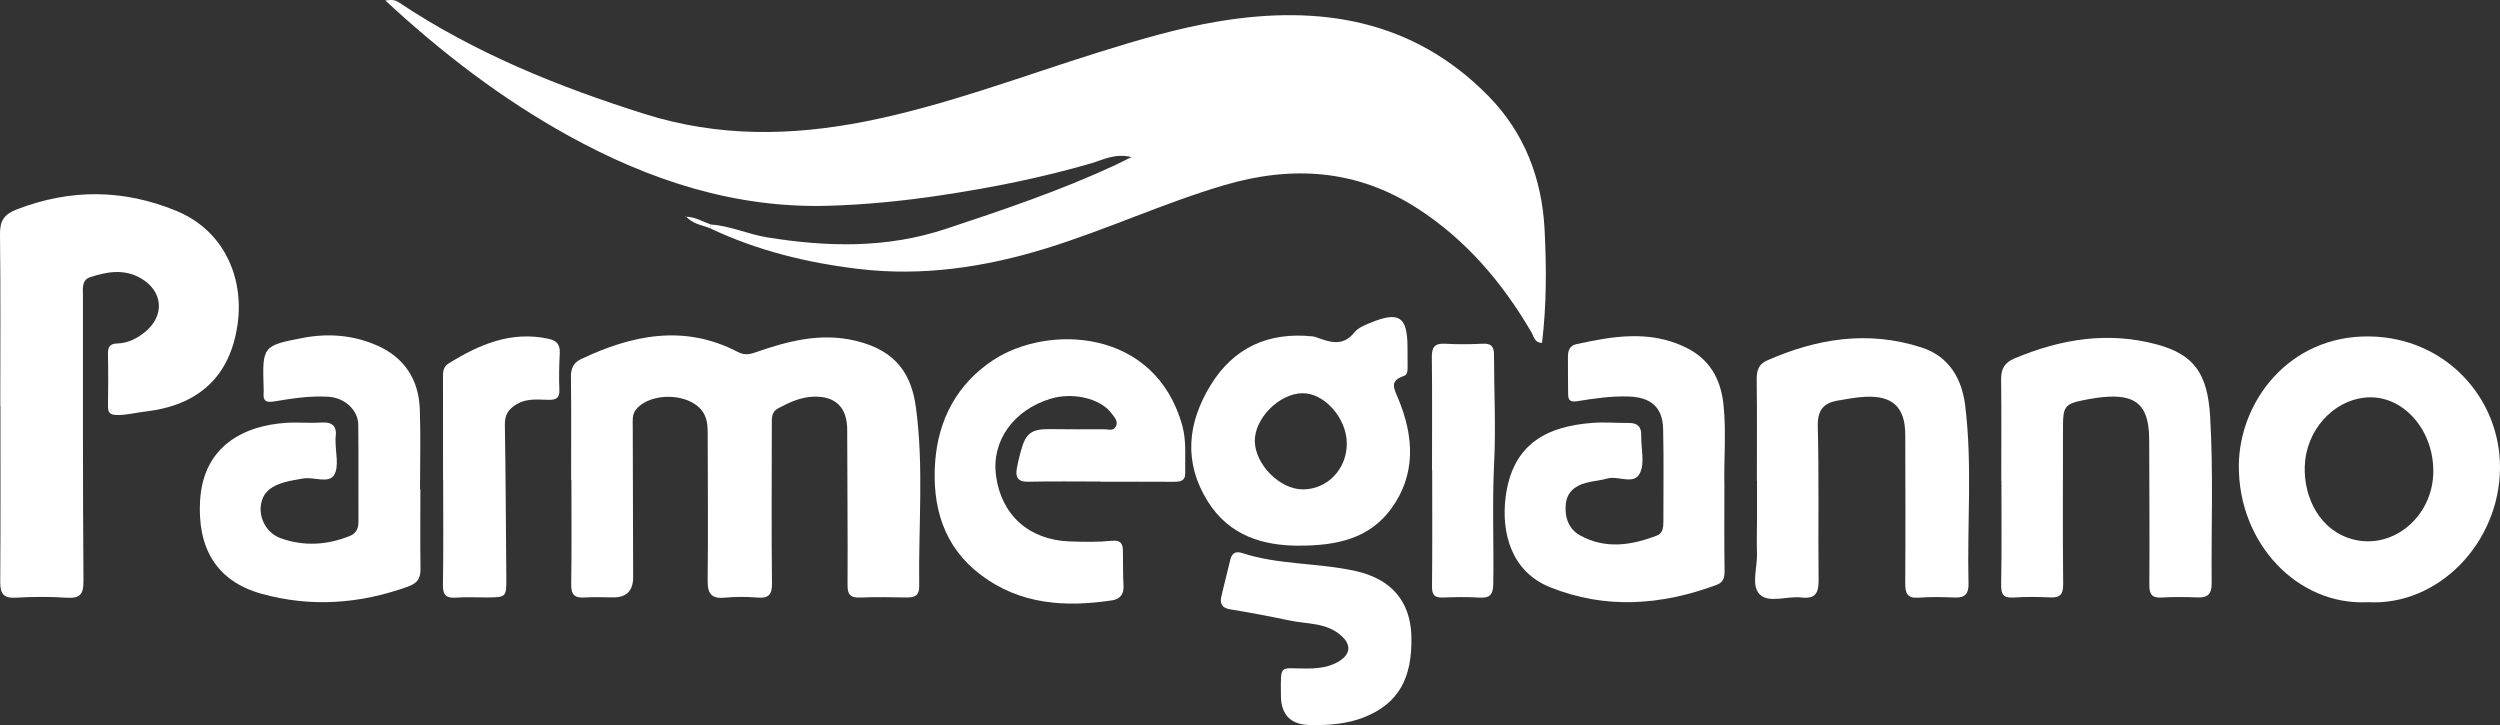
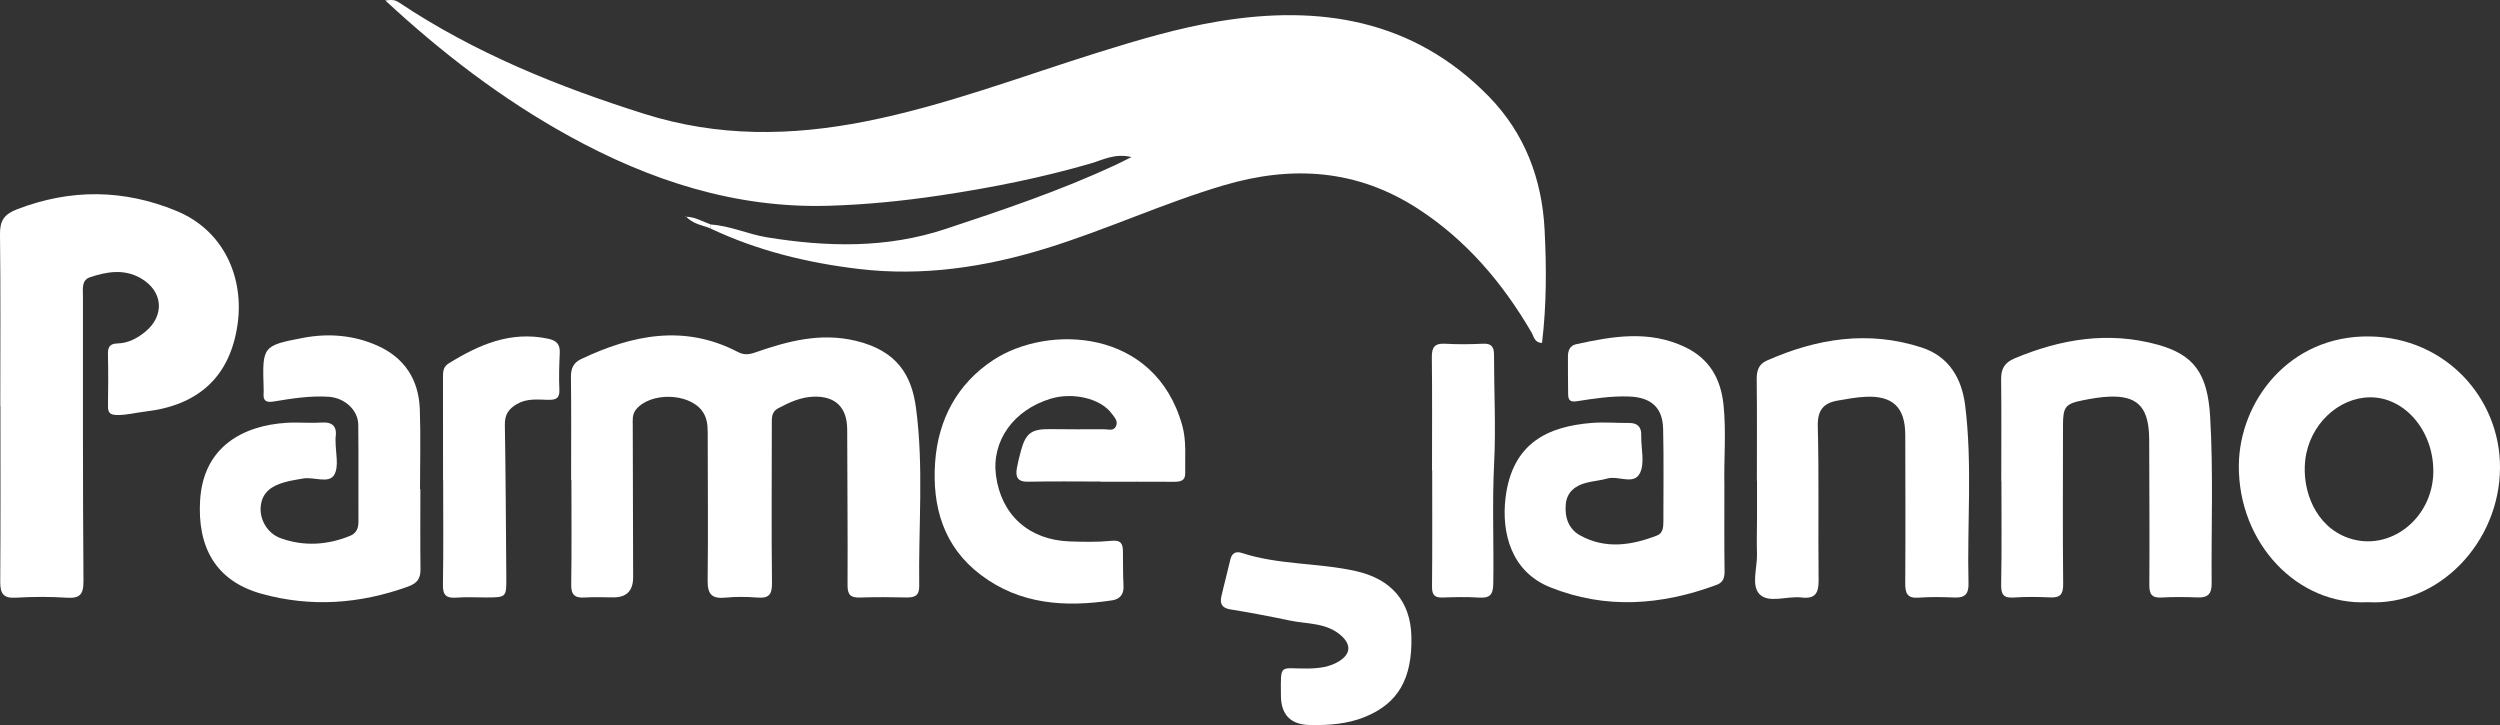
<svg xmlns="http://www.w3.org/2000/svg" id="Camada_2" viewBox="0 0 859.89 249.39">
  <rect x="0" y="0" width="859.89" height="249.39" fill="#333333" stroke="none" />
  <defs>
    <style>.cls-1{fill:#fff;stroke-width:0px;}</style>
  </defs>
  <g id="Camada_2-2">
    <path class="cls-1" d="M244.53,77.23c6.65.44,12.74,3.33,19.28,4.4,20.72,3.36,41.15,3.85,61.47-2.89,19.79-6.56,39.51-13.2,58.43-22.01,1.59-.74,3.15-1.56,5.46-2.71-5.68-1.39-9.83.99-14.07,2.22-16.91,4.91-34.1,8.33-51.51,10.94-12.85,1.93-25.76,3.23-38.71,3.6-32.05.91-61.41-8.71-89.13-23.98-23.1-12.73-43.85-28.67-63.24-46.66,2.56-.27,3.38-.19,4.83.78,26.02,17.33,54.55,28.87,84.28,38.25,25.41,8.02,50.5,7.66,76.15,2.58,27.45-5.44,53.5-15.45,80.07-23.75,13.59-4.25,27.27-8.31,41.27-10.64,34.83-5.79,67.05-.69,92.94,25.78,12.33,12.6,18.32,28.31,19.22,45.83.67,12.96.69,25.94-.88,38.96-2.6,0-2.81-2.21-3.62-3.59-9.94-17.05-22.43-31.77-39.1-42.57-20.91-13.54-43.22-15-66.8-8.02-20.81,6.16-40.5,15.36-61.21,21.73-21,6.46-42.39,9.64-64.3,7.03-17.61-2.1-34.77-6.26-50.93-13.9.04-.45.07-.91.11-1.36Z" />
    <path class="cls-1" d="M196.44,165.06c0-11.82.08-23.65-.06-35.47-.03-2.87.91-4.86,3.42-6.05,17.62-8.35,35.51-12.08,53.92-2.51,2.2,1.15,3.86.96,6.06.19,11.2-3.9,22.44-6.9,34.56-4,14.45,3.46,19.26,12.1,20.72,23.08,2.72,20.35.82,40.89,1.11,61.34.05,3.22-1.55,3.92-4.36,3.86-5.33-.12-10.66-.16-15.99.02-3.19.11-4.32-.86-4.3-4.25.1-17.82-.1-35.64-.12-53.46,0-7.63-3.99-11.64-11.62-11.37-4.43.16-8.33,1.97-12.15,4.01-2.38,1.27-2.16,3.45-2.16,5.64,0,18.15-.16,36.31.06,54.46.05,4.09-1.19,5.29-5.08,4.98-3.64-.29-7.35-.33-10.98.03-4.56.45-6.12-1.12-6.07-5.79.2-16.99.03-33.98.02-50.96,0-2.7-.26-5.29-1.96-7.54-4.67-6.18-17.76-6.44-22.69-.43-1.4,1.71-1.13,3.76-1.13,5.74.04,17.32.09,34.64.13,51.96q.01,6.9-6.67,6.93c-3.33.01-6.67-.18-9.99.04-3.43.23-4.7-.93-4.64-4.51.19-11.99.07-23.98.07-35.97-.04,0-.07,0-.11,0Z" />
    <path class="cls-1" d="M.1,139.62C.1,119.96.24,100.31,0,80.65c-.06-4.71,1.35-6.93,5.94-8.69,18.39-7.06,36.59-6.88,54.67.55,16.7,6.86,23.34,23.31,21.11,39.02-2.58,18.13-13.54,27.92-31.78,30.03-3.29.38-6.5,1.28-9.87,1.18-2.12-.06-2.96-.78-2.93-2.94.09-5.99.12-11.99-.01-17.98-.05-2.48.63-3.62,3.32-3.69,3.59-.1,6.73-1.74,9.47-3.98,6.88-5.63,6.18-14.09-1.58-18.5-5.7-3.24-11.66-2.21-17.41-.28-2.94.99-2.4,4.03-2.4,6.5.02,32.65-.07,65.3.18,97.94.04,4.71-1.26,6.07-5.82,5.77-5.81-.38-11.67-.35-17.48,0-4.35.26-5.35-1.53-5.33-5.5.14-20.15.07-40.31.07-60.46h-.03Z" />
    <path class="cls-1" d="M814.45,207.13c-24.34,1.22-44.59-20.41-44.39-47.03.16-21.91,17.22-44.8,45.02-44.38,26.11.39,44.94,21.24,44.81,45.24-.15,25.64-21.1,47.51-45.43,46.17ZM836.95,162.19c.1-14-9.83-25.64-21.8-25.53-10.85.09-20.89,9.42-22.26,21.69-1.16,10.36,3.53,22.75,14.85,26.69,14.24,4.96,29.1-6.7,29.22-22.85Z" />
    <path class="cls-1" d="M593.11,167.54c0,9.49-.08,18.99.06,28.48.04,2.4-.22,4.22-2.73,5.15-19.02,7.05-38.24,8.49-57.33.79-13.29-5.36-16.71-18.64-15.28-30.65,2.29-19.26,15-24.62,29.49-25.83,4.3-.36,8.65.04,12.98,0,2.93-.02,4.31,1.35,4.21,4.26,0,.17,0,.33,0,.5-.02,4.16,1.21,8.9-.37,12.34-2.05,4.47-7.47.92-11.27,2.01-2.38.68-4.9.84-7.29,1.47-3.83,1.01-6.65,3.2-7.03,7.43-.4,4.47.98,8.49,4.98,10.69,8.73,4.79,17.69,3.4,26.48-.02,1.91-.74,2.12-2.79,2.12-4.72-.02-10.66.17-21.32-.09-31.97-.18-7.43-4.27-10.83-11.79-11.09-6.03-.21-11.93.69-17.81,1.62-2.39.38-3.05-.36-3.07-2.44-.03-4.33-.1-8.66-.07-12.99.01-1.95.66-3.7,2.81-4.17,12.59-2.75,25.11-4.94,37.54,1.01,8.39,4.02,12.2,10.94,13.14,19.65,1.02,9.46.09,18.97.33,28.46Z" />
    <path class="cls-1" d="M144.59,168.2c0,9.16-.08,18.31.04,27.47.05,3.29-1.03,4.92-4.35,6.11-16.57,5.96-33.35,7.16-50.32,2.45-15.94-4.43-22.1-16.22-21.13-32.19,1.14-18.56,14.99-25.68,29.68-26.61,3.98-.25,8,.17,11.98-.1,4.07-.27,5.51,1.45,4.93,5.29-.05.33,0,.67,0,1-.04,3.99,1.28,8.81-.49,11.75-1.87,3.09-7.05.56-10.71,1.22-2.12.38-4.26.69-6.32,1.27-4.23,1.2-7.69,3.29-8.21,8.22-.49,4.57,2.25,9.39,6.87,11.05,7.99,2.87,16.02,2.36,23.85-.82,2.04-.83,2.89-2.49,2.88-4.77-.06-11.15.07-22.31-.06-33.46-.06-5.09-4.72-9.26-10.21-9.61-6.35-.41-12.6.59-18.82,1.62-2.8.46-3.76-.29-3.52-2.97.04-.5.02-1,0-1.5-.44-14.49-.49-14.74,13.68-17.43,8.61-1.63,17.3-.93,25.42,2.68,9.38,4.16,14.25,11.73,14.62,21.87.33,9.14.07,18.31.07,27.47h.11Z" />
    <path class="cls-1" d="M378.58,165.63c-8.33,0-16.66-.12-24.99.06-3.6.08-4.37-1.65-3.84-4.63.35-1.96.84-3.9,1.36-5.83,1.69-6.3,3.64-7.71,10.16-7.63,6.16.07,12.33.09,18.49.04,1.39-.01,3.2.75,4.06-.97.89-1.8-.52-3.18-1.48-4.47-3.84-5.17-13.32-7.4-21.04-5.04-12.72,3.88-20.29,14.53-18.73,26.37,1.79,13.58,11.33,22.2,25.32,22.69,4.82.17,9.69.27,14.47-.21,3.19-.32,3.84,1.03,3.88,3.55.07,4-.03,8,.2,11.99.17,2.94-1.38,4.56-3.86,4.93-16.06,2.43-31.62,1.52-45.17-8.7-12.91-9.73-16.85-23.55-15.76-38.86,1.05-14.66,7.63-26.96,19.99-35.08,18.76-12.32,55.68-11.08,65.02,22.56,1.47,5.29.89,10.88,1,16.34.06,2.82-1.91,2.98-4.09,2.97-8.33-.05-16.66-.02-24.99-.02v-.06Z" />
    <path class="cls-1" d="M604.29,165.44c0-11.65.08-23.31-.06-34.96-.03-2.98.64-5.2,3.49-6.46,17.23-7.62,34.88-10.45,53.25-4.49,9.61,3.12,13.84,10.94,14.96,19.91,2.53,20.36.64,40.89,1.15,61.34.08,3.41-1.19,4.87-4.65,4.74-4.16-.16-8.34-.27-12.48.05-4.02.31-4.65-1.59-4.63-5.03.11-16.98.05-33.96.01-50.94-.02-9.53-4.32-13.63-13.89-13.11-3.13.17-6.24.75-9.34,1.29-4.92.86-7,3.3-6.86,8.85.45,17.64.08,35.29.28,52.93.05,4.45-1.16,6.52-5.91,5.95-4.89-.58-11.2,2.11-14.39-1.12-2.98-3-.73-9.2-.89-13.98-.14-4.16,0-8.32.01-12.48,0-4.16,0-8.32,0-12.49h-.06Z" />
    <path class="cls-1" d="M688.35,165.46c0-11.66.09-23.32-.05-34.98-.04-3.63,1.19-5.78,4.65-7.22,15.9-6.67,32.24-9.36,49.08-4.74,12.69,3.48,17.28,10.02,18.16,24.78,1.13,19.09.36,38.3.52,57.45.03,3.41-1.25,4.87-4.7,4.74-4.16-.15-8.34-.21-12.49.03-3.36.2-4.26-1.11-4.24-4.33.1-15.82,0-31.65-.04-47.47,0-1.5,0-3-.07-4.5-.48-9.51-4.38-13.2-13.81-12.78-2.96.13-5.93.64-8.84,1.22-6.17,1.21-6.94,2.29-6.94,8.73,0,18.16-.13,36.31.06,54.47.04,3.59-1.05,4.78-4.5,4.62-4.16-.19-8.34-.25-12.49.04-3.64.25-4.41-1.14-4.34-4.59.23-11.82.09-23.65.09-35.48-.01,0-.02,0-.03,0Z" />
-     <path class="cls-1" d="M446.88,187.69c-12.16.02-24-3.23-31.51-15.31-8.33-13.4-6.93-26.86.98-39.82,7.98-13.07,19.97-18.42,35.12-16.86.81.08,1.6.41,2.37.7,4.39,1.6,8.47,2.39,12.01-2.06,1.25-1.57,3.53-2.5,5.5-3.31,9.85-4.04,12.71-2.16,12.77,8.22.01,2.16,0,4.33.03,6.49.02,1.36.09,3.14-1.22,3.56-5.09,1.67-3.51,4.18-1.98,7.86,5.35,12.88,6.21,25.96-2.43,37.81-7.41,10.16-18.54,12.74-31.63,12.71ZM448.11,168.33c8.46,0,15.14-6.96,15.13-15.78,0-8.71-7.73-17.43-15.32-17.3-8.02.14-16.49,8.75-16.32,16.59.18,8.01,8.66,16.49,16.5,16.49Z" />
    <path class="cls-1" d="M451.05,249.38q-10.42.06-10.47-10.15c-.06-11.37-.58-9.16,9.23-9.29,3.88-.05,7.64-.49,10.96-2.62,3.76-2.42,3.99-5.53.68-8.57-5.06-4.65-11.72-4.05-17.79-5.31-6.81-1.42-13.64-2.75-20.51-3.85-2.96-.48-3.59-2.05-3.04-4.51.95-4.19,2.1-8.33,3.05-12.52.53-2.32,1.87-3.06,4-2.36,12.73,4.16,26.24,3.32,39.2,6.23,11.99,2.69,18.82,10.23,19.1,22.51.33,14.52-4.55,23.13-16.32,27.78-5.74,2.27-11.92,2.75-18.1,2.67Z" />
    <path class="cls-1" d="M152.39,165.22c0-11.64.02-23.28-.02-34.92,0-2.05-.13-4.01,1.92-5.28,10.5-6.51,21.39-11.24,34.24-8.52,3.06.65,4.15,2.05,4,5.04-.2,4.15-.32,8.32-.13,12.47.14,3.08-1.26,3.56-3.88,3.51-3.59-.06-7.23-.56-10.68,1.43-2.9,1.68-4.25,3.65-4.19,7.14.29,17.46.36,34.92.5,52.38.06,6.96.02,7-6.74,7.03-3.49.01-7-.2-10.47.06-3.41.25-4.65-.81-4.59-4.41.21-11.97.08-23.95.08-35.92h-.03Z" />
    <path class="cls-1" d="M492.55,161.76c0-12.99.09-25.98-.06-38.96-.04-3.47,1.08-4.77,4.6-4.57,4.31.25,8.66.2,12.98-.01,2.9-.14,3.8,1.06,3.8,3.76.01,12.48.67,24.99.04,37.43-.69,13.83-.06,27.63-.29,41.44-.07,3.84-1.3,4.93-4.93,4.69-4.14-.27-8.33-.17-12.48-.02-2.84.11-3.69-.96-3.66-3.8.14-13.32.06-26.64.06-39.96-.02,0-.04,0-.06,0Z" />
    <path class="cls-1" d="M244.53,77.23c-.04.45-.07.91-.11,1.36-2.81-1.23-6.12-1.34-8.75-4.46.3.6.25.51.21.42,3.16,0,5.8,1.69,8.65,2.68Z" />
  </g>
</svg>